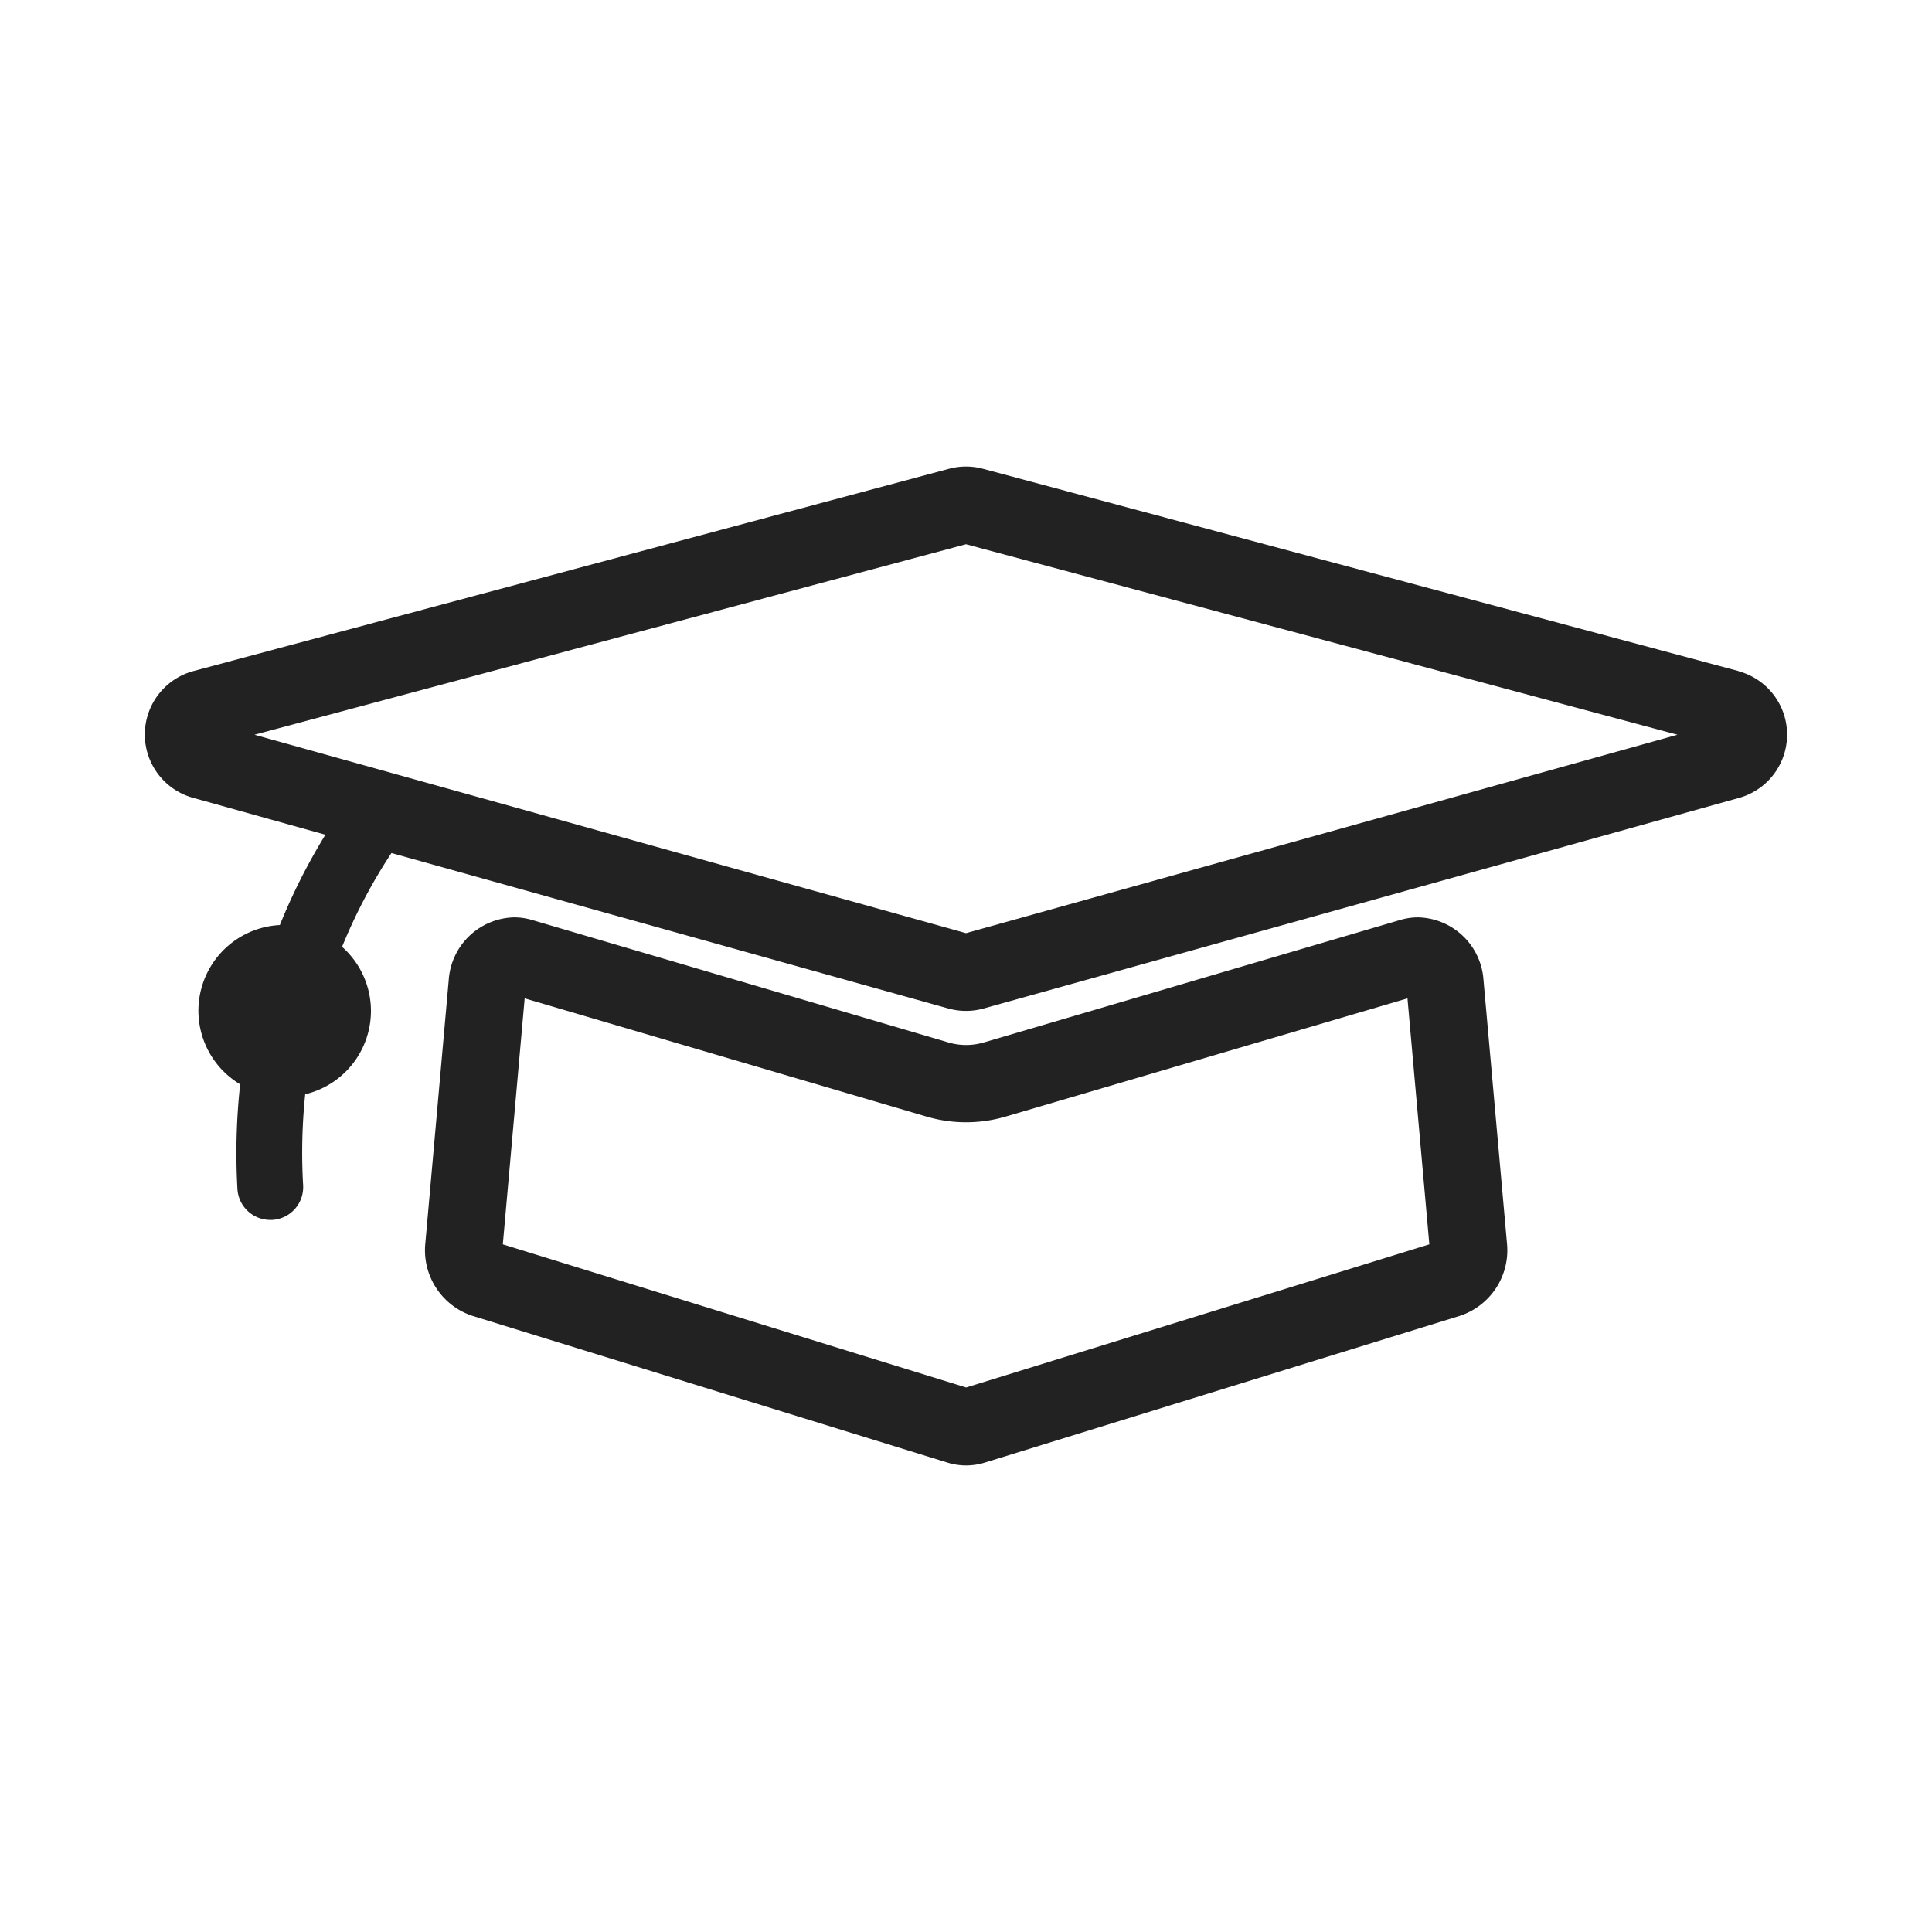
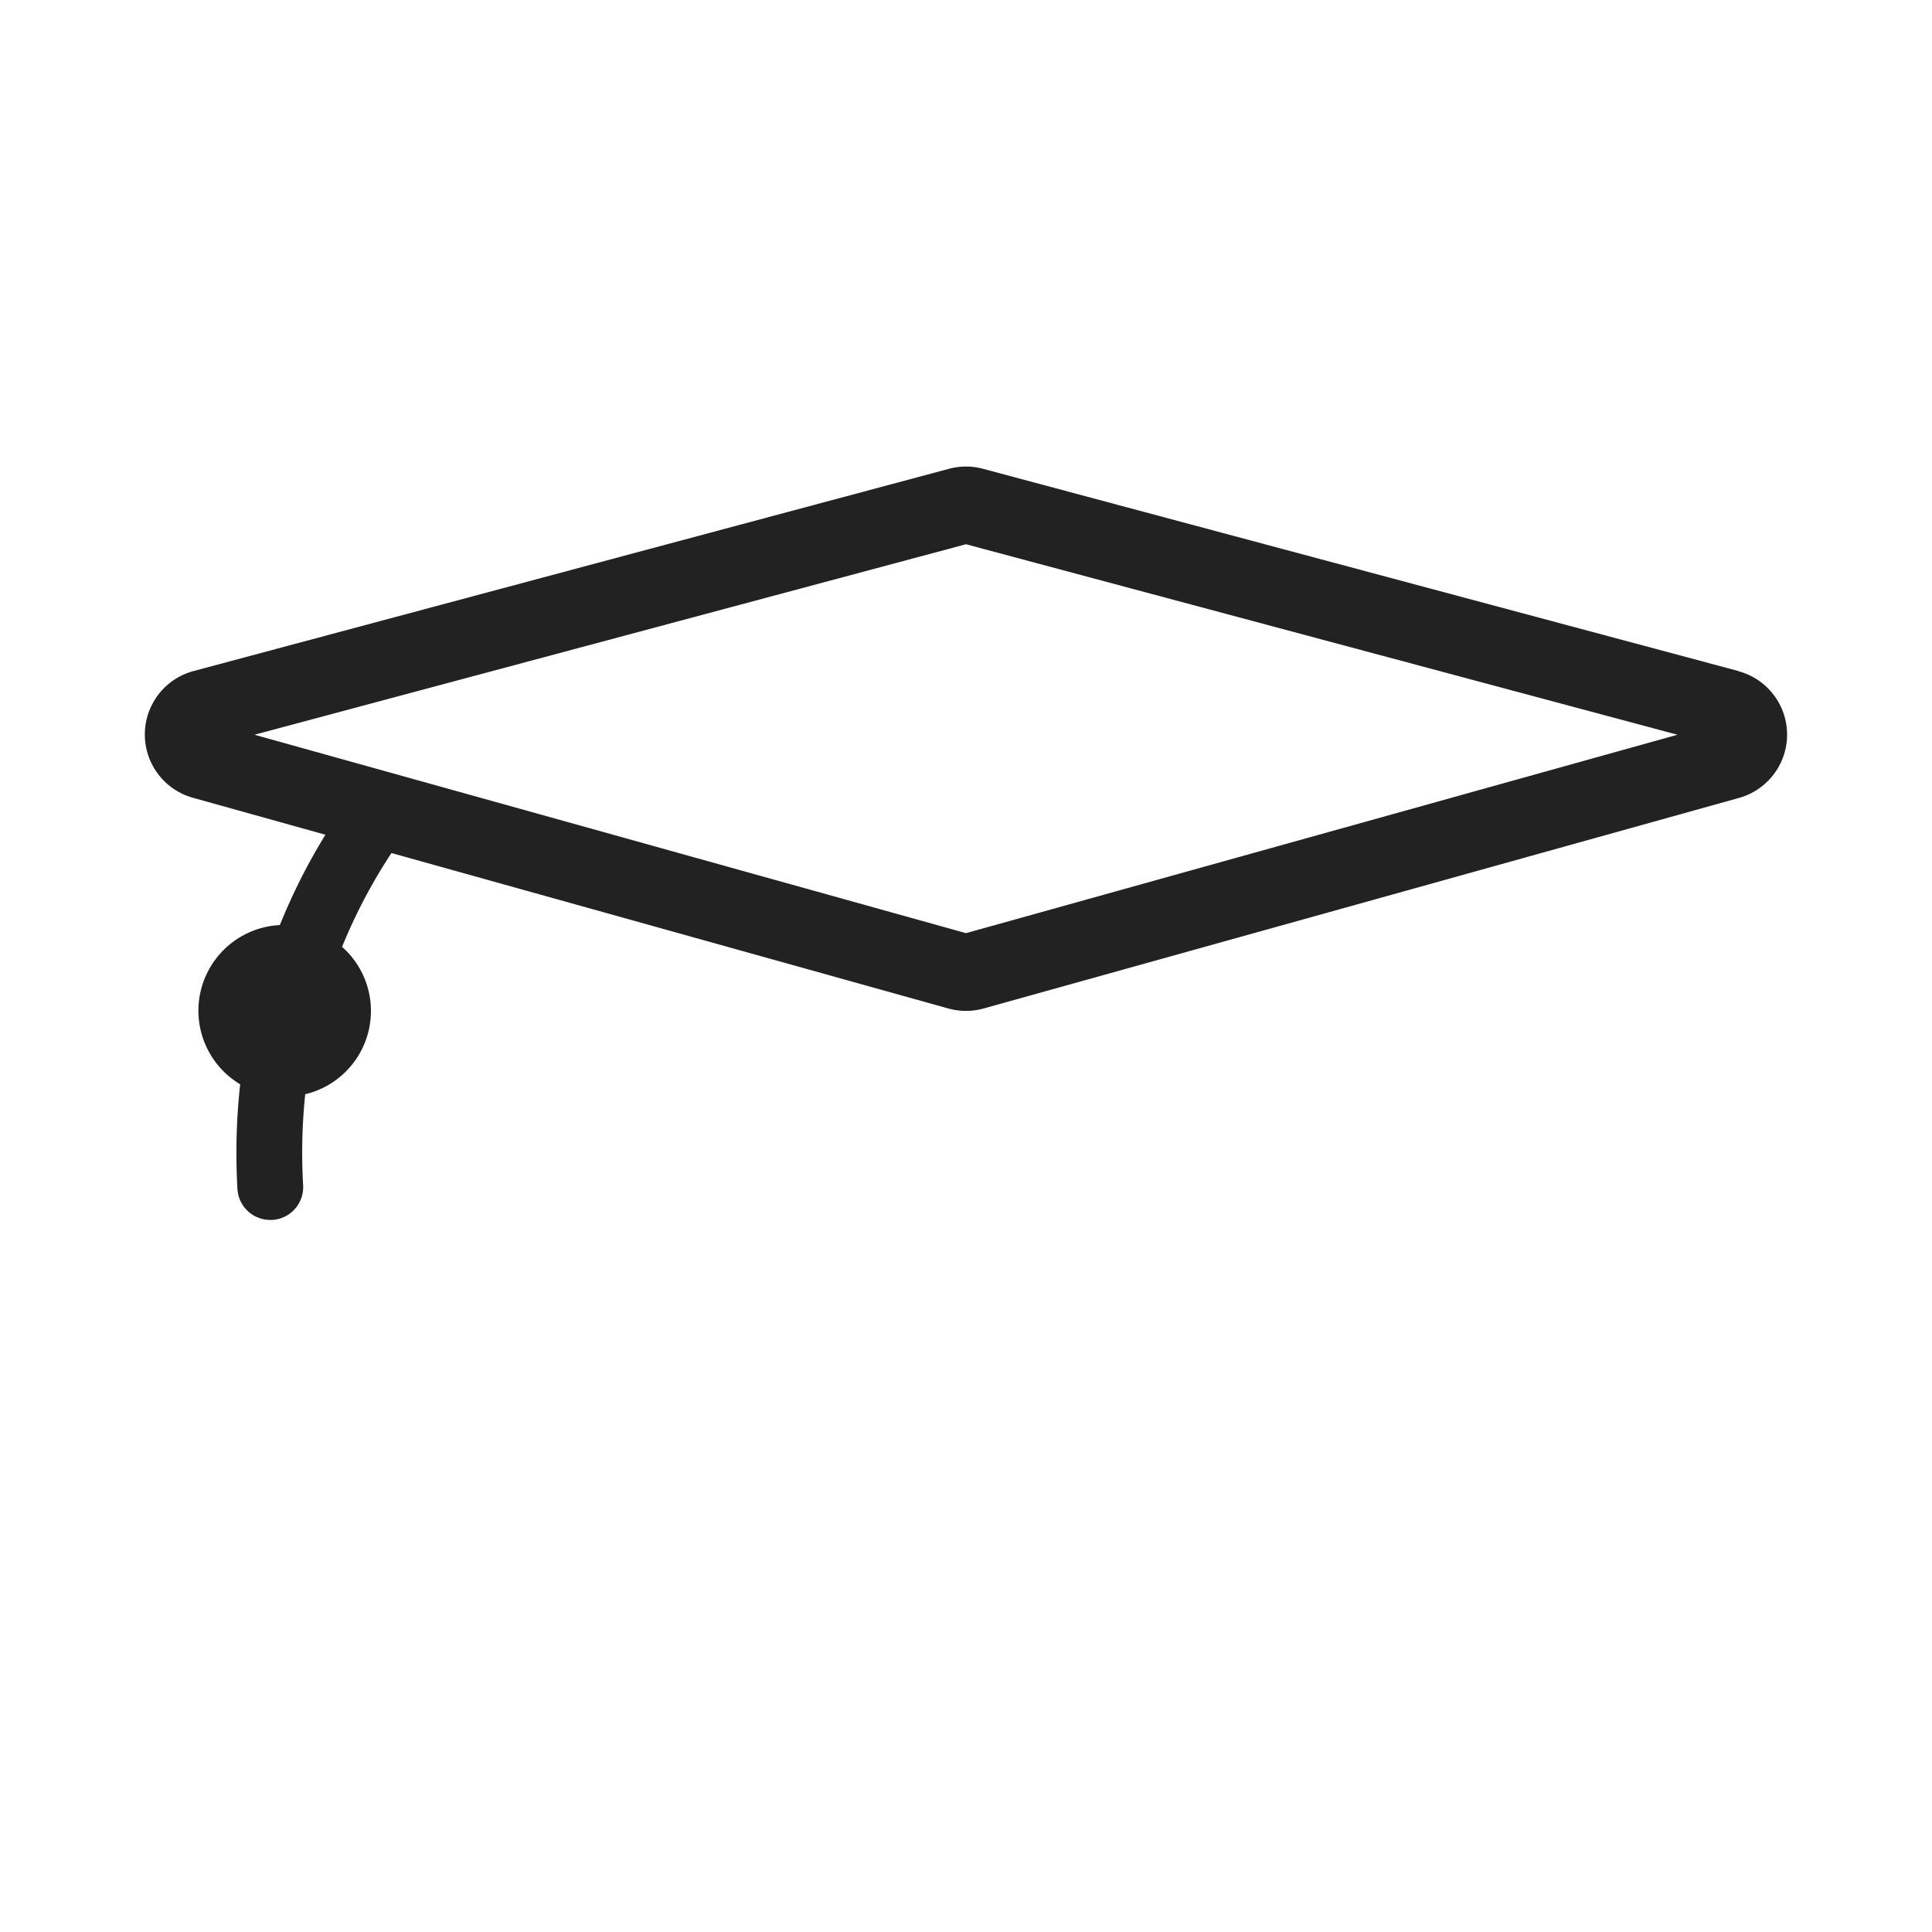
<svg xmlns="http://www.w3.org/2000/svg" width="100" height="100" viewBox="0 0 100 100">
  <path fill="#222" d="M89.982,34.733,50.877,24.264a3.373,3.373,0,0,0-1.754,0L10.018,34.733a3.4,3.4,0,0,0-.033,6.56l6.858,1.913a31.351,31.351,0,0,0-2.358,4.675v0a4.438,4.438,0,0,0-2.054,8.242,32.69,32.69,0,0,0-.141,5.42,1.7,1.7,0,0,0,1.7,1.6c.033,0,.066,0,.1,0a1.7,1.7,0,0,0,1.6-1.793,29.319,29.319,0,0,1,.108-4.712,4.433,4.433,0,0,0,1.908-7.63,28.023,28.023,0,0,1,2.556-4.855L49.089,52.2a3.408,3.408,0,0,0,1.822,0l39.1-10.9a3.4,3.4,0,0,0-.033-6.56M50,48.3,13.173,38.03,50,28.17l36.827,9.86Z" />
-   <path fill="#222" d="M76.786,50.728A3.474,3.474,0,0,0,73.4,47.483a3.262,3.262,0,0,0-.923.134L50.925,53.956a3.242,3.242,0,0,1-1.838,0L27.535,47.617a3.262,3.262,0,0,0-.923-.134,3.475,3.475,0,0,0-3.386,3.245l-1.21,13.615a3.575,3.575,0,0,0,2.429,3.763l24.6,7.6a3.257,3.257,0,0,0,1.922,0l24.6-7.6A3.575,3.575,0,0,0,78,64.343ZM50.006,71.817l-23.98-7.41,1.131-12.732,20.8,6.119a7.25,7.25,0,0,0,4.094,0l20.8-6.119,1.131,12.732Z" />
</svg>